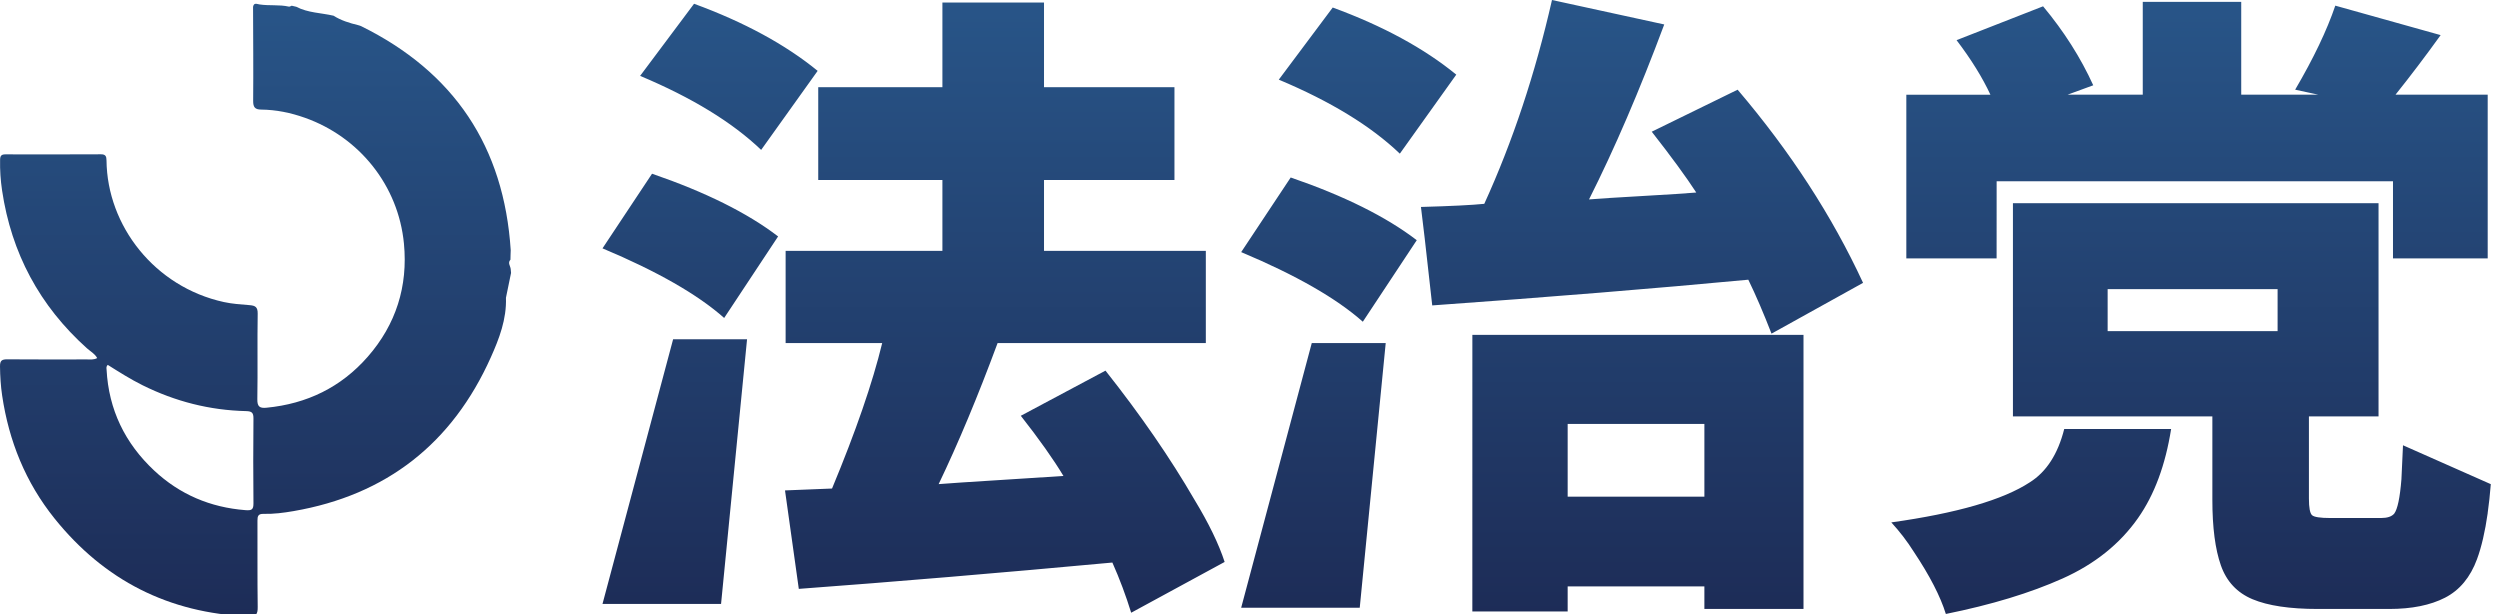
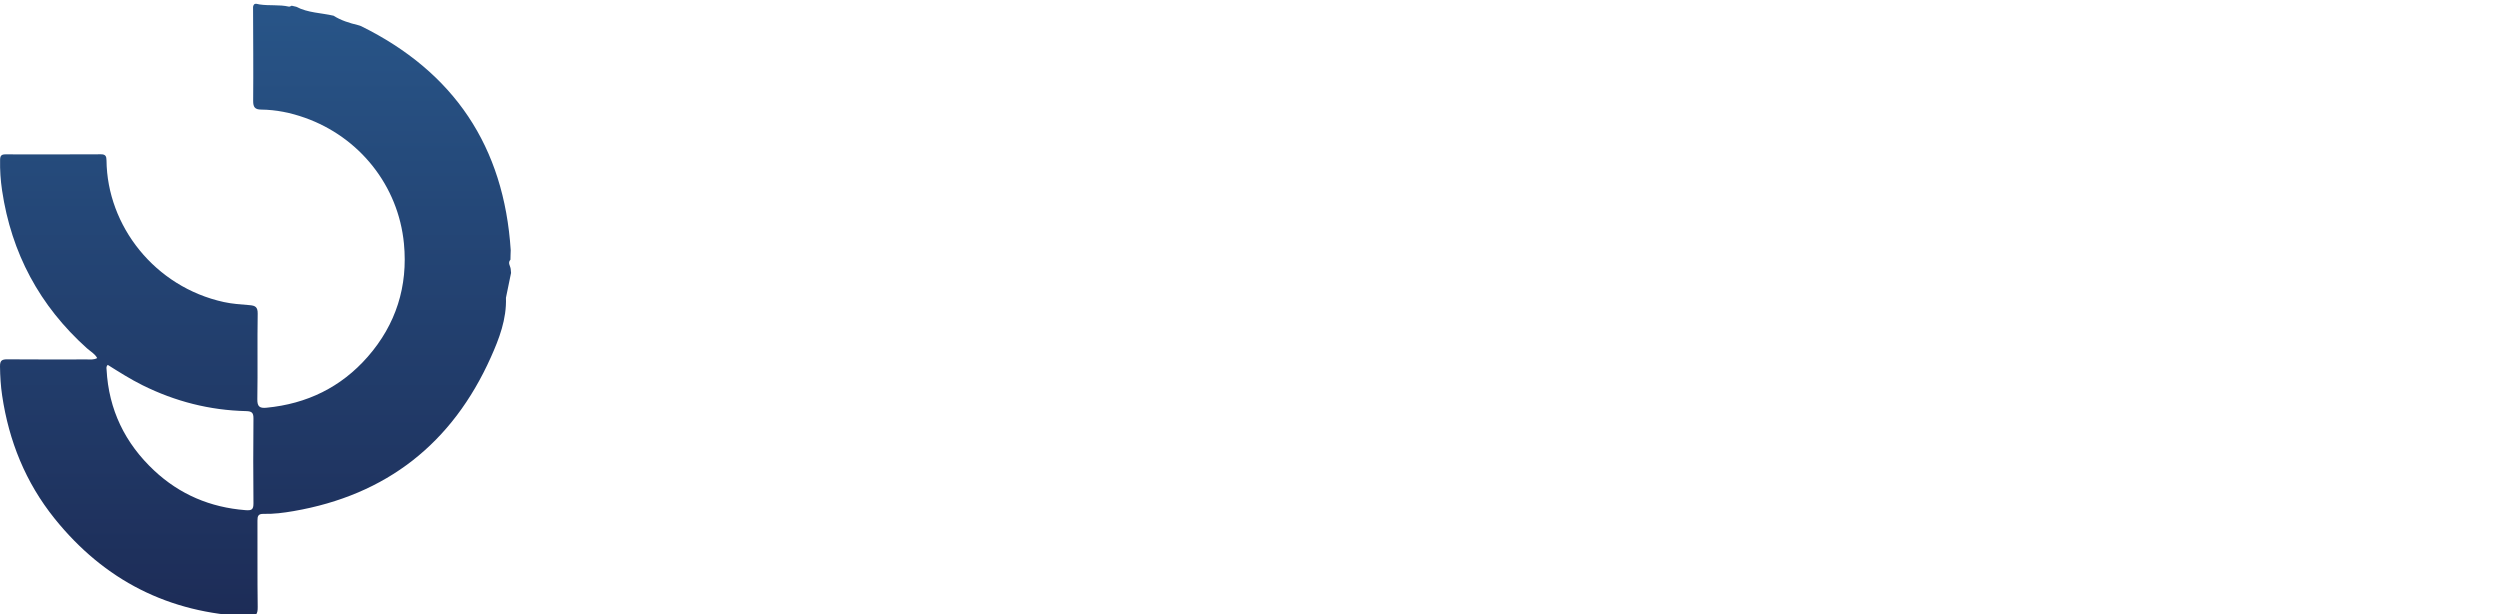
<svg xmlns="http://www.w3.org/2000/svg" xmlns:xlink="http://www.w3.org/1999/xlink" id="_레이어_1" data-name="레이어 1" viewBox="0 0 3323.25 816.15">
  <defs>
    <style>
      .cls-1 {
        fill: url(#_무제_그라디언트_6-2);
      }

      .cls-1, .cls-2 {
        stroke-width: 0px;
      }

      .cls-2 {
        fill: url(#_무제_그라디언트_6);
      }
    </style>
    <linearGradient id="_무제_그라디언트_6" data-name="무제 그라디언트 6" x1="2055.97" y1="0" x2="2055.97" y2="816.14" gradientUnits="userSpaceOnUse">
      <stop offset="0" stop-color="#285588" />
      <stop offset="1" stop-color="#1d2c57" />
    </linearGradient>
    <linearGradient id="_무제_그라디언트_6-2" data-name="무제 그라디언트 6" x1="339.66" y1="5.07" x2="339.66" y2="819.42" xlink:href="#_무제_그라디언트_6" />
  </defs>
-   <path id="_행정구요역" data-name="행정구요역" class="cls-2" d="M866.76,230.92c71.13,24.47,126.99,52.26,167.57,83.37l-71.7,108.38c-35.01-31.11-88.92-61.96-161.73-92.54l65.86-99.21ZM1469.5,492.69l-112.55,60c24.45,31.13,43.35,57.79,56.69,80-16.13,1.12-44.33,2.93-84.62,5.42-40.29,2.49-67.38,4.3-81.28,5.42,26.11-54.43,52.23-116.94,78.37-187.53h276.79v-122.54h-215.1v-94.2h173.4v-123.38h-173.4V3.33h-135.06v112.55h-165.06v123.38h165.06v94.2h-208.41v122.54h128.38c-12.79,52.81-35.02,117.28-66.69,193.41l-62.52,2.5,18.34,130.89c127.82-9.46,266.76-21.13,416.83-35,9.66,21.71,18.01,43.99,25,66.7l124.23-67.5c-7.79-23.89-21.12-51.4-40-82.53-32.25-55.59-71.72-112.85-118.4-171.78ZM2654.13,240.93h526.87v102.54h125.9V125.88h-122.56c20-25.01,40-51.41,60-79.2l-140.03-39.18c-11.13,32.8-28.91,70.04-53.36,111.71l30.85,6.67h-102.54V2.5h-130.89v123.38h-100l34.18-12.5c-16.67-36.67-38.9-71.67-66.69-105l-115,45c19.44,25.57,34.44,49.75,45,72.53h-111.78v217.56h120l.05-102.54ZM1935.82,99.21c-42.81-35.02-97.55-64.76-164.23-89.21l-71.69,95.88c68.91,28.9,122.55,61.69,160.9,98.37l75.02-105.04ZM800.9,802.82h157.6l34.56-351.82h-98.29l-93.87,351.82ZM1086.9,94.2c-42.84-35.01-97.6-64.75-164.29-89.2l-71.71,95.87c68.91,28.91,122.54,61.71,160.9,98.38l75.1-105.05ZM1649.9,807.82h157.6l34.53-351.82h-98.29l-93.84,351.82ZM2195.65,175.07c26.11,33.33,45.84,60.29,59.19,80.86-12.8,1.12-36.42,2.65-70.87,4.59-34.45,1.94-58.34,3.47-71.69,4.58,33.89-67.24,67.23-144.77,100-232.59L2063.06,0c-22.23,97.82-52.23,188.13-90,270.94-16.13,1.67-44.2,3.06-84.2,4.17l5,41.68,10,89.2c156.17-11.11,296.22-22.51,420.17-34.18,10,20.57,20.28,44.47,30.84,71.7l121.69-67.51c-41.14-88.91-96.72-174.5-166.73-256.77l-114.18,55.84ZM2698.34,641.07c-35.57,23.33-96.98,41.12-184.23,53.36,11.16,12.13,21.2,25.24,30,39.18,21.11,31.68,35.28,59.19,42.51,82.53,60.57-12.23,112.26-27.93,155.07-47.1s76.3-45.98,100.45-80.45c21.7-30.93,36.35-70.38,43.94-118.34h-142.1c-8.41,33.33-23.63,56.94-45.67,70.83h.03ZM1649.9,335.13c72.78,30.58,126.68,61.43,161.7,92.54l71.7-108.38c-40.58-31.12-96.44-58.91-167.57-83.36l-65.83,99.2ZM1957.22,445.13h440.17v364.36h-131.75v-30h-181.74v33.35h-126.71l.03-367.71ZM2083.9,660.26h181.74v-96.71h-181.74v96.71ZM3306.9,682.13h0c-3.47,24.45-8.19,44.82-14.17,61.09-8.89,24.17-23.06,41.26-42.51,51.27-19.45,10.01-44.19,15.01-74.2,15h-95c-37.24,0-66.14-4.31-86.7-12.93-20.56-8.62-34.59-23.62-42.1-45-7.55-21.4-11.32-50.44-11.32-87.13v-110.88h-265.1v-283.44h486v283.44h-92.54v109.21c0,12.23,1.39,19.6,4.17,22.09,2.78,2.49,10.84,3.74,24.18,3.75h67.53c8.33,0,14.16-1.94,17.5-5.83,4.42-5.88,7.62-21.14,9.59-45.79l2.08-45.08,116.72,51.69c-1.09,13.76-2.47,26.56-4.16,38.39l.03.15ZM3027.61,384.32h-225.92v55.85h225.92v-55.85Z" />
  <path class="cls-1" d="M678.89,332.71c-.07,2.03-.14,4.06-.21,6.09-.05,2.13-.1,4.27-.15,6.4-3.98,4.23-.11,8.25.34,12.36l.47,5.23c-2.26,11.02-4.52,22.04-6.78,33.04.99,28.37-8.94,54.29-20.15,79.29-51.23,114.25-138.46,182.93-262.26,204.3-13.11,2.26-26.34,3.99-39.63,3.66-7.29-.18-8.3,2.88-8.27,9.04.2,38.25-.24,76.51.32,114.75.14,9.72-2.22,12.92-12.29,12.51-105.73-4.32-191.57-47.76-257.77-130.17-38.5-47.93-60.69-102.94-69.65-163.41C.95,513.06.18,500.08,0,487.07c-.11-8.32,3.02-9.47,10.1-9.42,35.17.29,70.34.17,105.52.13,4.38,0,8.89.7,13.61-1.79-3.26-5.89-9.08-8.9-13.72-13.06C52.7,406.54,15.13,336.52,2.75,253.1.76,239.65-.17,226,.12,212.31c.11-5.33,1.83-7.14,7.1-7.12,42.34.11,84.69.1,127.03-.09,6.1-.03,7.28,2.74,7.33,8.11.83,86.91,63.98,168.13,155.94,188.29,11.22,2.46,22.87,3.2,34.36,4.14,7.45.61,10.81,2.48,10.67,11.36-.64,37.9.17,75.82-.48,113.72-.17,10.07,3.41,12.12,12.18,11.27,53.63-5.17,98.96-27.09,134.52-67.68,37.7-43.03,53.62-93.89,48.19-150.46-7.41-77.28-59.39-141.76-131.83-167.35-18.77-6.63-38.06-10.63-57.99-10.82-8.17-.08-10.7-3.15-10.62-11.64.39-41.65-.02-83.32-.14-124.98,1.11-5.86,4.91-3.72,8.57-3.16,12.94,2,26.19,0,39.09,2.92,1.09.25,2.47-.78,3.72-1.22,2.04.48,4.08.96,6.12,1.43,15.49,8.13,32.96,8.02,49.47,11.86l-.1-.07c10.1,6.44,21.36,9.84,32.86,12.63,1.28.42,2.63.68,3.83,1.27,123.69,61,190.11,160.27,198.96,297.97ZM143.28,485.05c-2.41,2.17-1.71,4.32-1.61,6.23,2.81,53.32,24.54,97.98,63.23,134.17,34.02,31.82,74.69,49.06,121.32,52.69,8.38.65,10.78-.69,10.7-9.14-.36-37.57-.38-75.15,0-112.72.08-7.75-2.27-9.62-9.83-9.8-48.39-1.11-94.17-12.83-137.58-34.38-16.12-8-31.21-17.62-46.22-27.05Z" />
</svg>